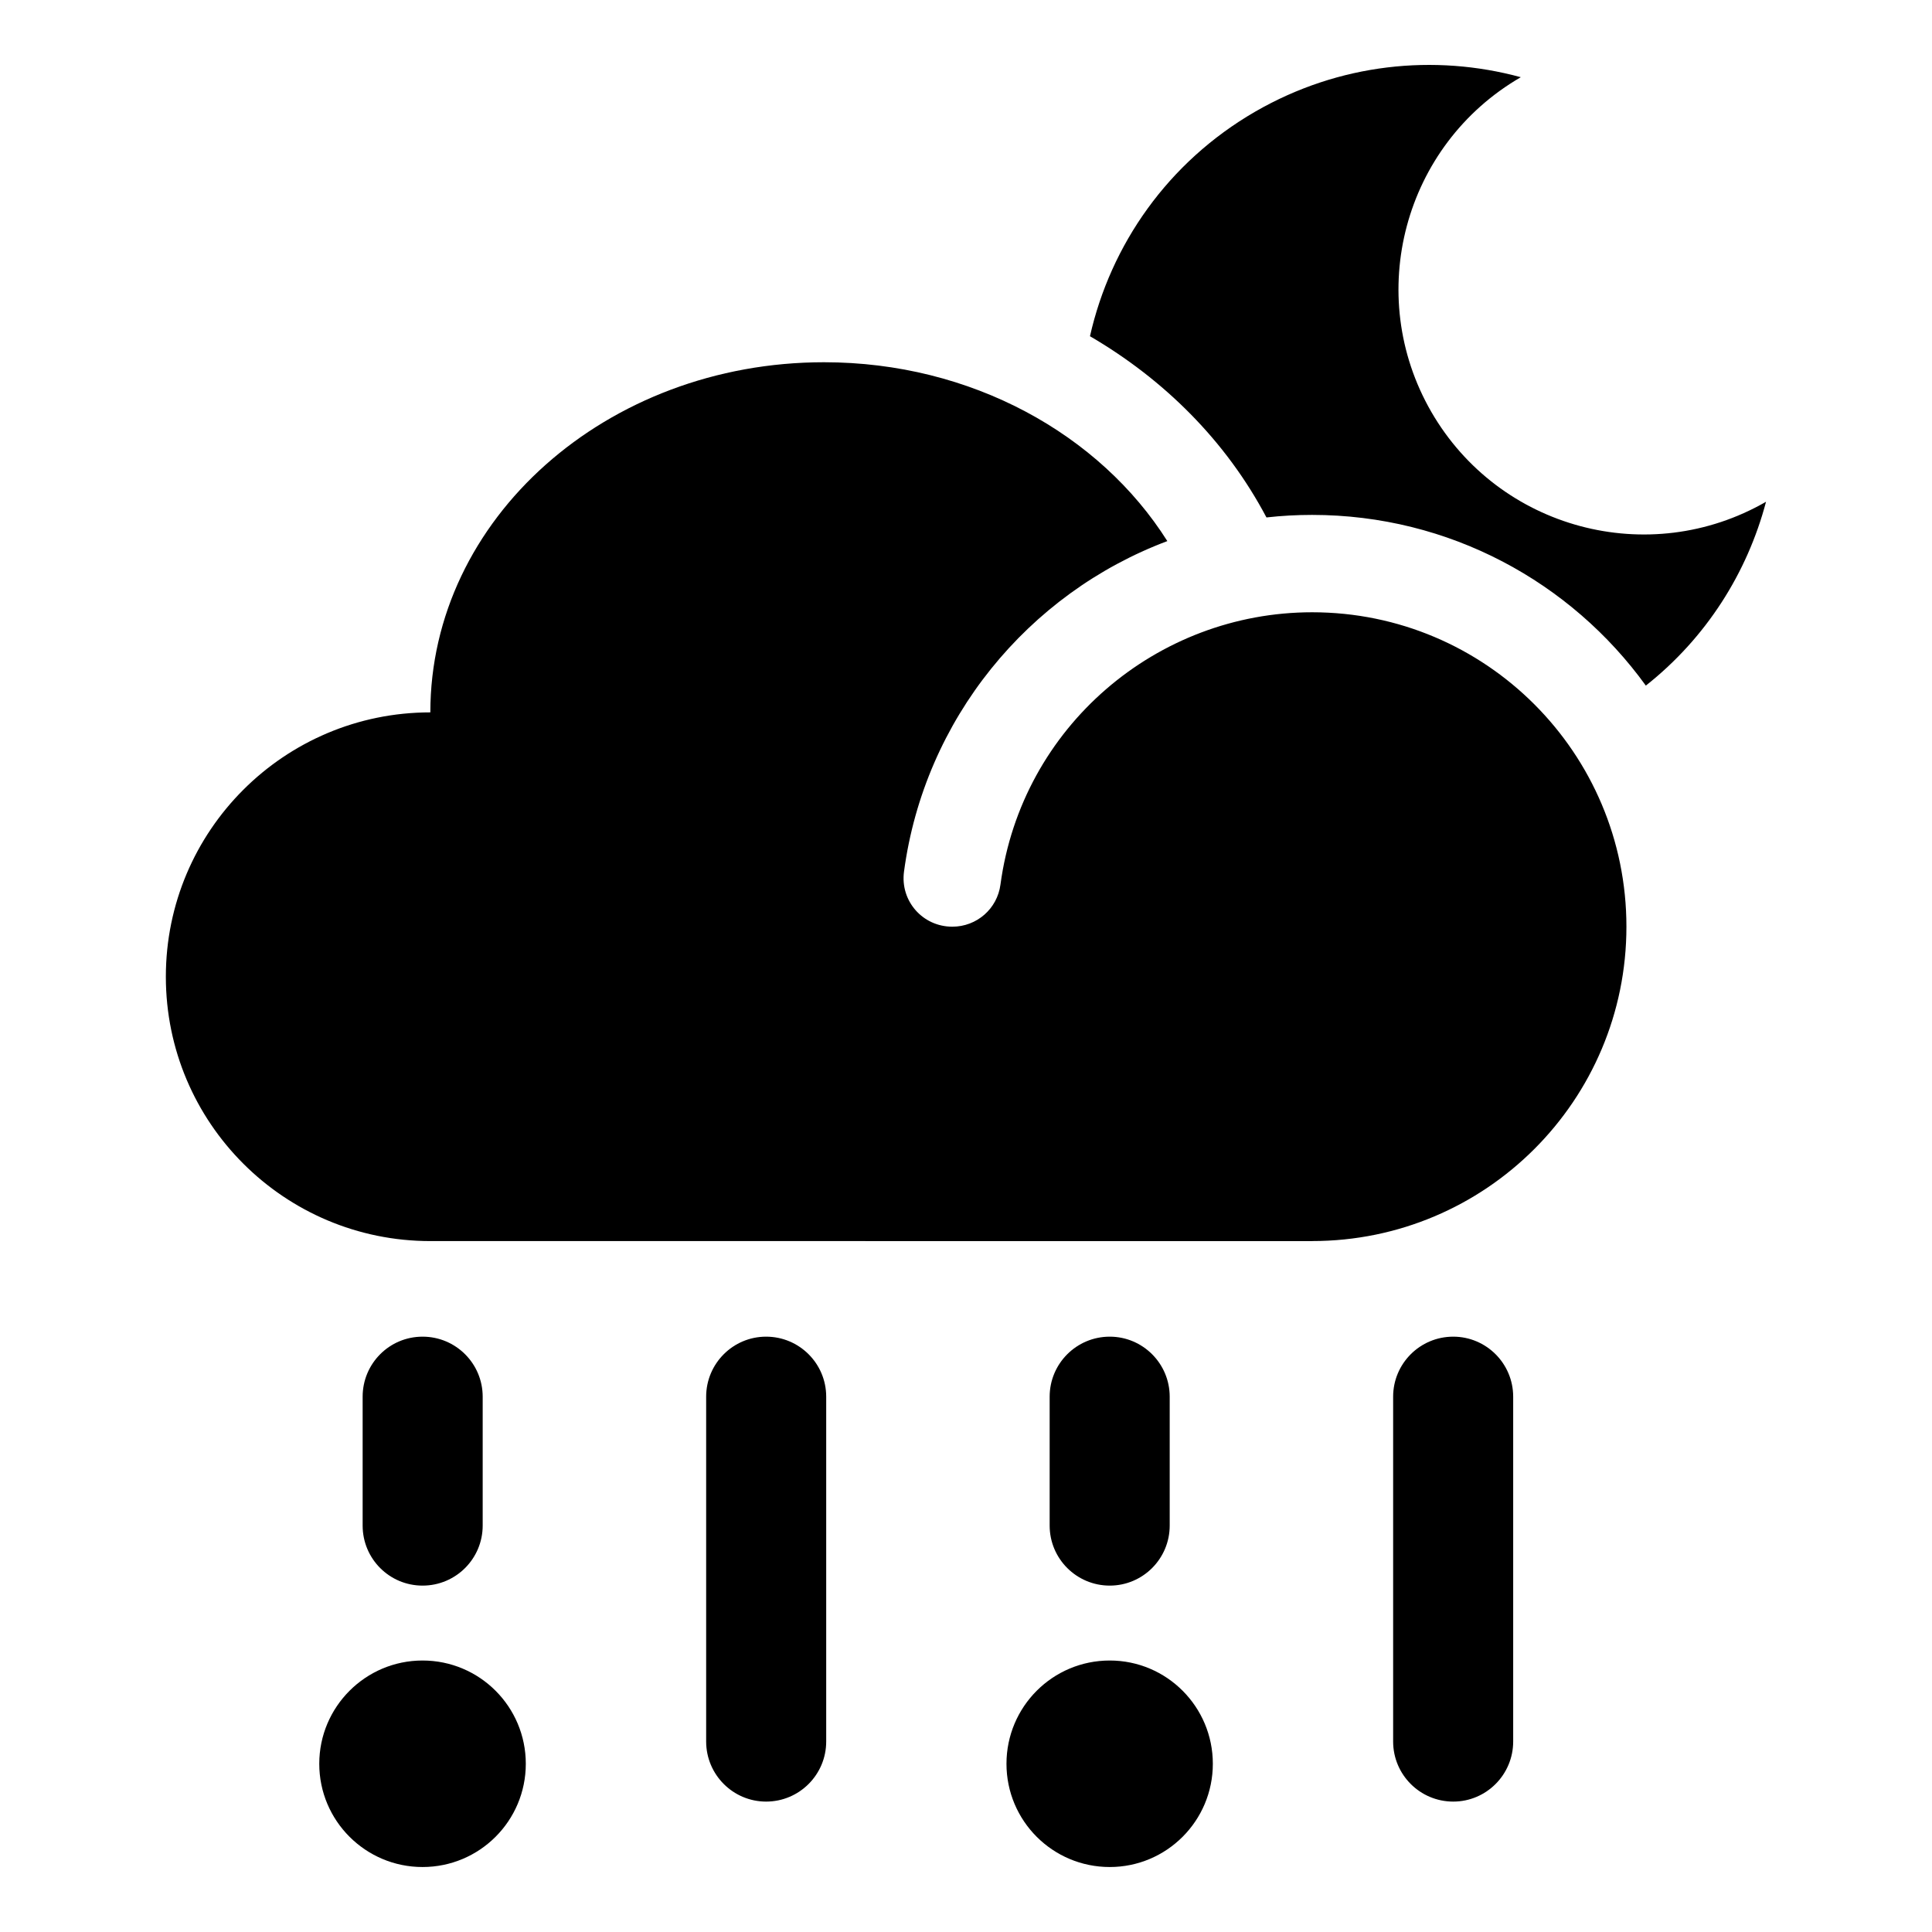
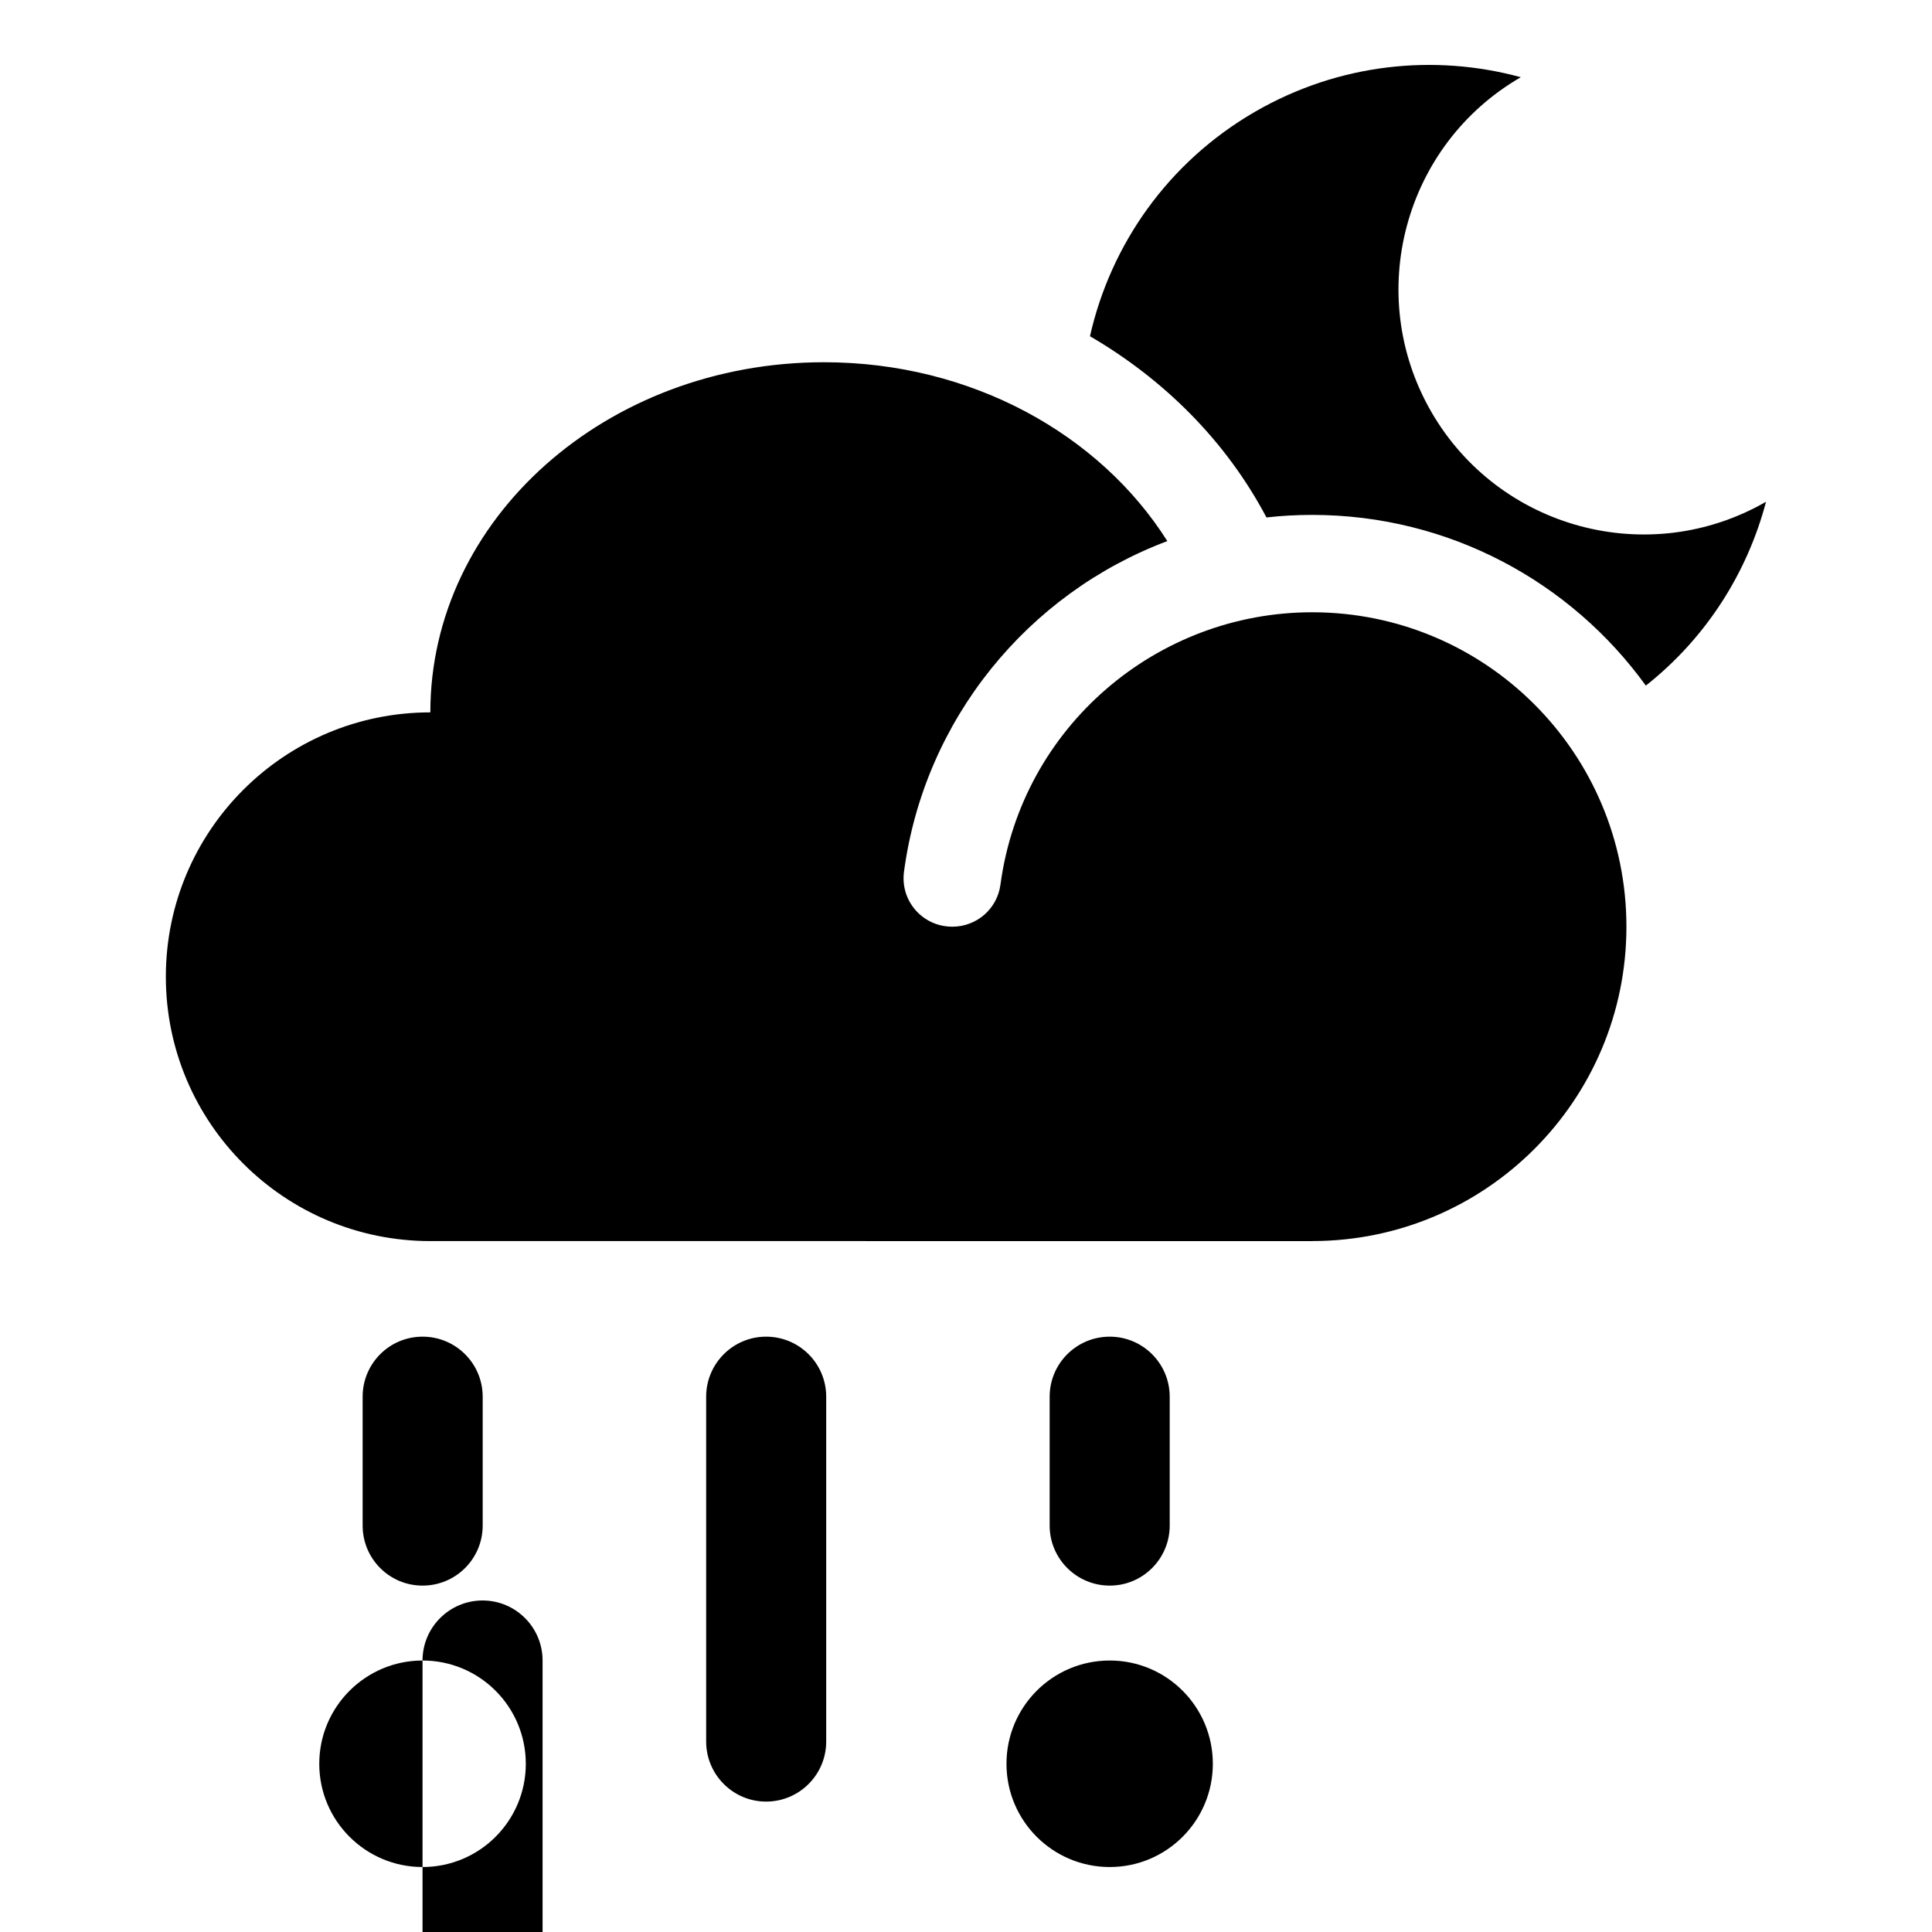
<svg xmlns="http://www.w3.org/2000/svg" fill="#000000" width="800px" height="800px" version="1.1" viewBox="144 144 512 512">
-   <path d="m422.17 514.14c0-8.785 7.125-15.91 15.926-15.91 8.754 0 15.887 7.125 15.887 15.91v34.152c0 8.785-7.125 15.91-15.887 15.91-8.801 0-15.926-7.125-15.926-15.91zm-91.031 0c0-8.785 7.125-15.91 15.887-15.91 8.801 0 15.926 7.125 15.926 15.91v91.379c0 8.785-7.125 15.922-15.926 15.922-8.754 0-15.887-7.133-15.887-15.922zm-91.035 0c0-8.785 7.086-15.91 15.887-15.91 8.801 0 15.926 7.125 15.926 15.91v34.152c0 8.785-7.125 15.91-15.926 15.91-8.801 0-15.887-7.125-15.887-15.91zm197.99 69.914c15.094 0 27.32 12.254 27.32 27.367 0 15.109-12.234 27.359-27.32 27.359-15.137 0-27.367-12.25-27.367-27.359 0.004-15.109 12.234-27.367 27.367-27.367zm142.07-258.36c-19.801-27.406-52.051-45.238-88.441-45.238-4.047 0-8.098 0.219-12.098 0.672-10.738-20.324-27.191-36.609-46.77-48.023 5.457-24.203 20.637-46.141 43.82-59.535 22.18-12.793 47.473-15.34 70.355-9.109-31.02 17.953-41.621 57.656-23.715 88.695 17.953 31.051 57.641 41.695 88.703 23.816-4.969 18.812-15.836 36.07-31.855 48.723zm-88.438 147.2c46.023 0 83.293-37.305 83.293-83.312 0-46.008-37.266-83.324-83.293-83.324-41.141 0-76.953 30.332-82.59 72.141-0.836 6.438-6.293 11.184-12.758 11.184-7.879 0-13.859-6.828-12.805-14.617 5.41-40.332 32.82-73.688 69.781-87.57-17.863-28.293-51.918-47.398-90.988-47.398-57.641 0-104.32 41.543-104.32 92.789-38.719 0-70.094 31.355-70.094 70.051 0 38.699 31.371 70.062 70.094 70.062l233.68 0.004zm-235.75 111.16c15.137 0 27.367 12.254 27.367 27.367 0 15.109-12.234 27.359-27.367 27.359-15.094 0-27.367-12.25-27.367-27.359 0.004-15.109 12.277-27.367 27.367-27.367zm257.22-69.914c0-8.785 7.125-15.91 15.926-15.91 8.758 0 15.887 7.125 15.887 15.91v91.379c0 8.785-7.125 15.922-15.887 15.922-8.801 0-15.926-7.133-15.926-15.922z" fill-rule="evenodd" />
+   <path d="m422.17 514.14c0-8.785 7.125-15.91 15.926-15.91 8.754 0 15.887 7.125 15.887 15.91v34.152c0 8.785-7.125 15.91-15.887 15.91-8.801 0-15.926-7.125-15.926-15.91zm-91.031 0c0-8.785 7.125-15.91 15.887-15.91 8.801 0 15.926 7.125 15.926 15.91v91.379c0 8.785-7.125 15.922-15.926 15.922-8.754 0-15.887-7.133-15.887-15.922zm-91.035 0c0-8.785 7.086-15.91 15.887-15.91 8.801 0 15.926 7.125 15.926 15.91v34.152c0 8.785-7.125 15.91-15.926 15.91-8.801 0-15.887-7.125-15.887-15.91zm197.99 69.914c15.094 0 27.32 12.254 27.32 27.367 0 15.109-12.234 27.359-27.32 27.359-15.137 0-27.367-12.25-27.367-27.359 0.004-15.109 12.234-27.367 27.367-27.367zm142.07-258.36c-19.801-27.406-52.051-45.238-88.441-45.238-4.047 0-8.098 0.219-12.098 0.672-10.738-20.324-27.191-36.609-46.77-48.023 5.457-24.203 20.637-46.141 43.82-59.535 22.18-12.793 47.473-15.34 70.355-9.109-31.02 17.953-41.621 57.656-23.715 88.695 17.953 31.051 57.641 41.695 88.703 23.816-4.969 18.812-15.836 36.07-31.855 48.723zm-88.438 147.2c46.023 0 83.293-37.305 83.293-83.312 0-46.008-37.266-83.324-83.293-83.324-41.141 0-76.953 30.332-82.59 72.141-0.836 6.438-6.293 11.184-12.758 11.184-7.879 0-13.859-6.828-12.805-14.617 5.41-40.332 32.82-73.688 69.781-87.57-17.863-28.293-51.918-47.398-90.988-47.398-57.641 0-104.32 41.543-104.32 92.789-38.719 0-70.094 31.355-70.094 70.051 0 38.699 31.371 70.062 70.094 70.062l233.68 0.004zm-235.75 111.16c15.137 0 27.367 12.254 27.367 27.367 0 15.109-12.234 27.359-27.367 27.359-15.094 0-27.367-12.25-27.367-27.359 0.004-15.109 12.277-27.367 27.367-27.367zc0-8.785 7.125-15.91 15.926-15.91 8.758 0 15.887 7.125 15.887 15.91v91.379c0 8.785-7.125 15.922-15.887 15.922-8.801 0-15.926-7.133-15.926-15.922z" fill-rule="evenodd" />
</svg>